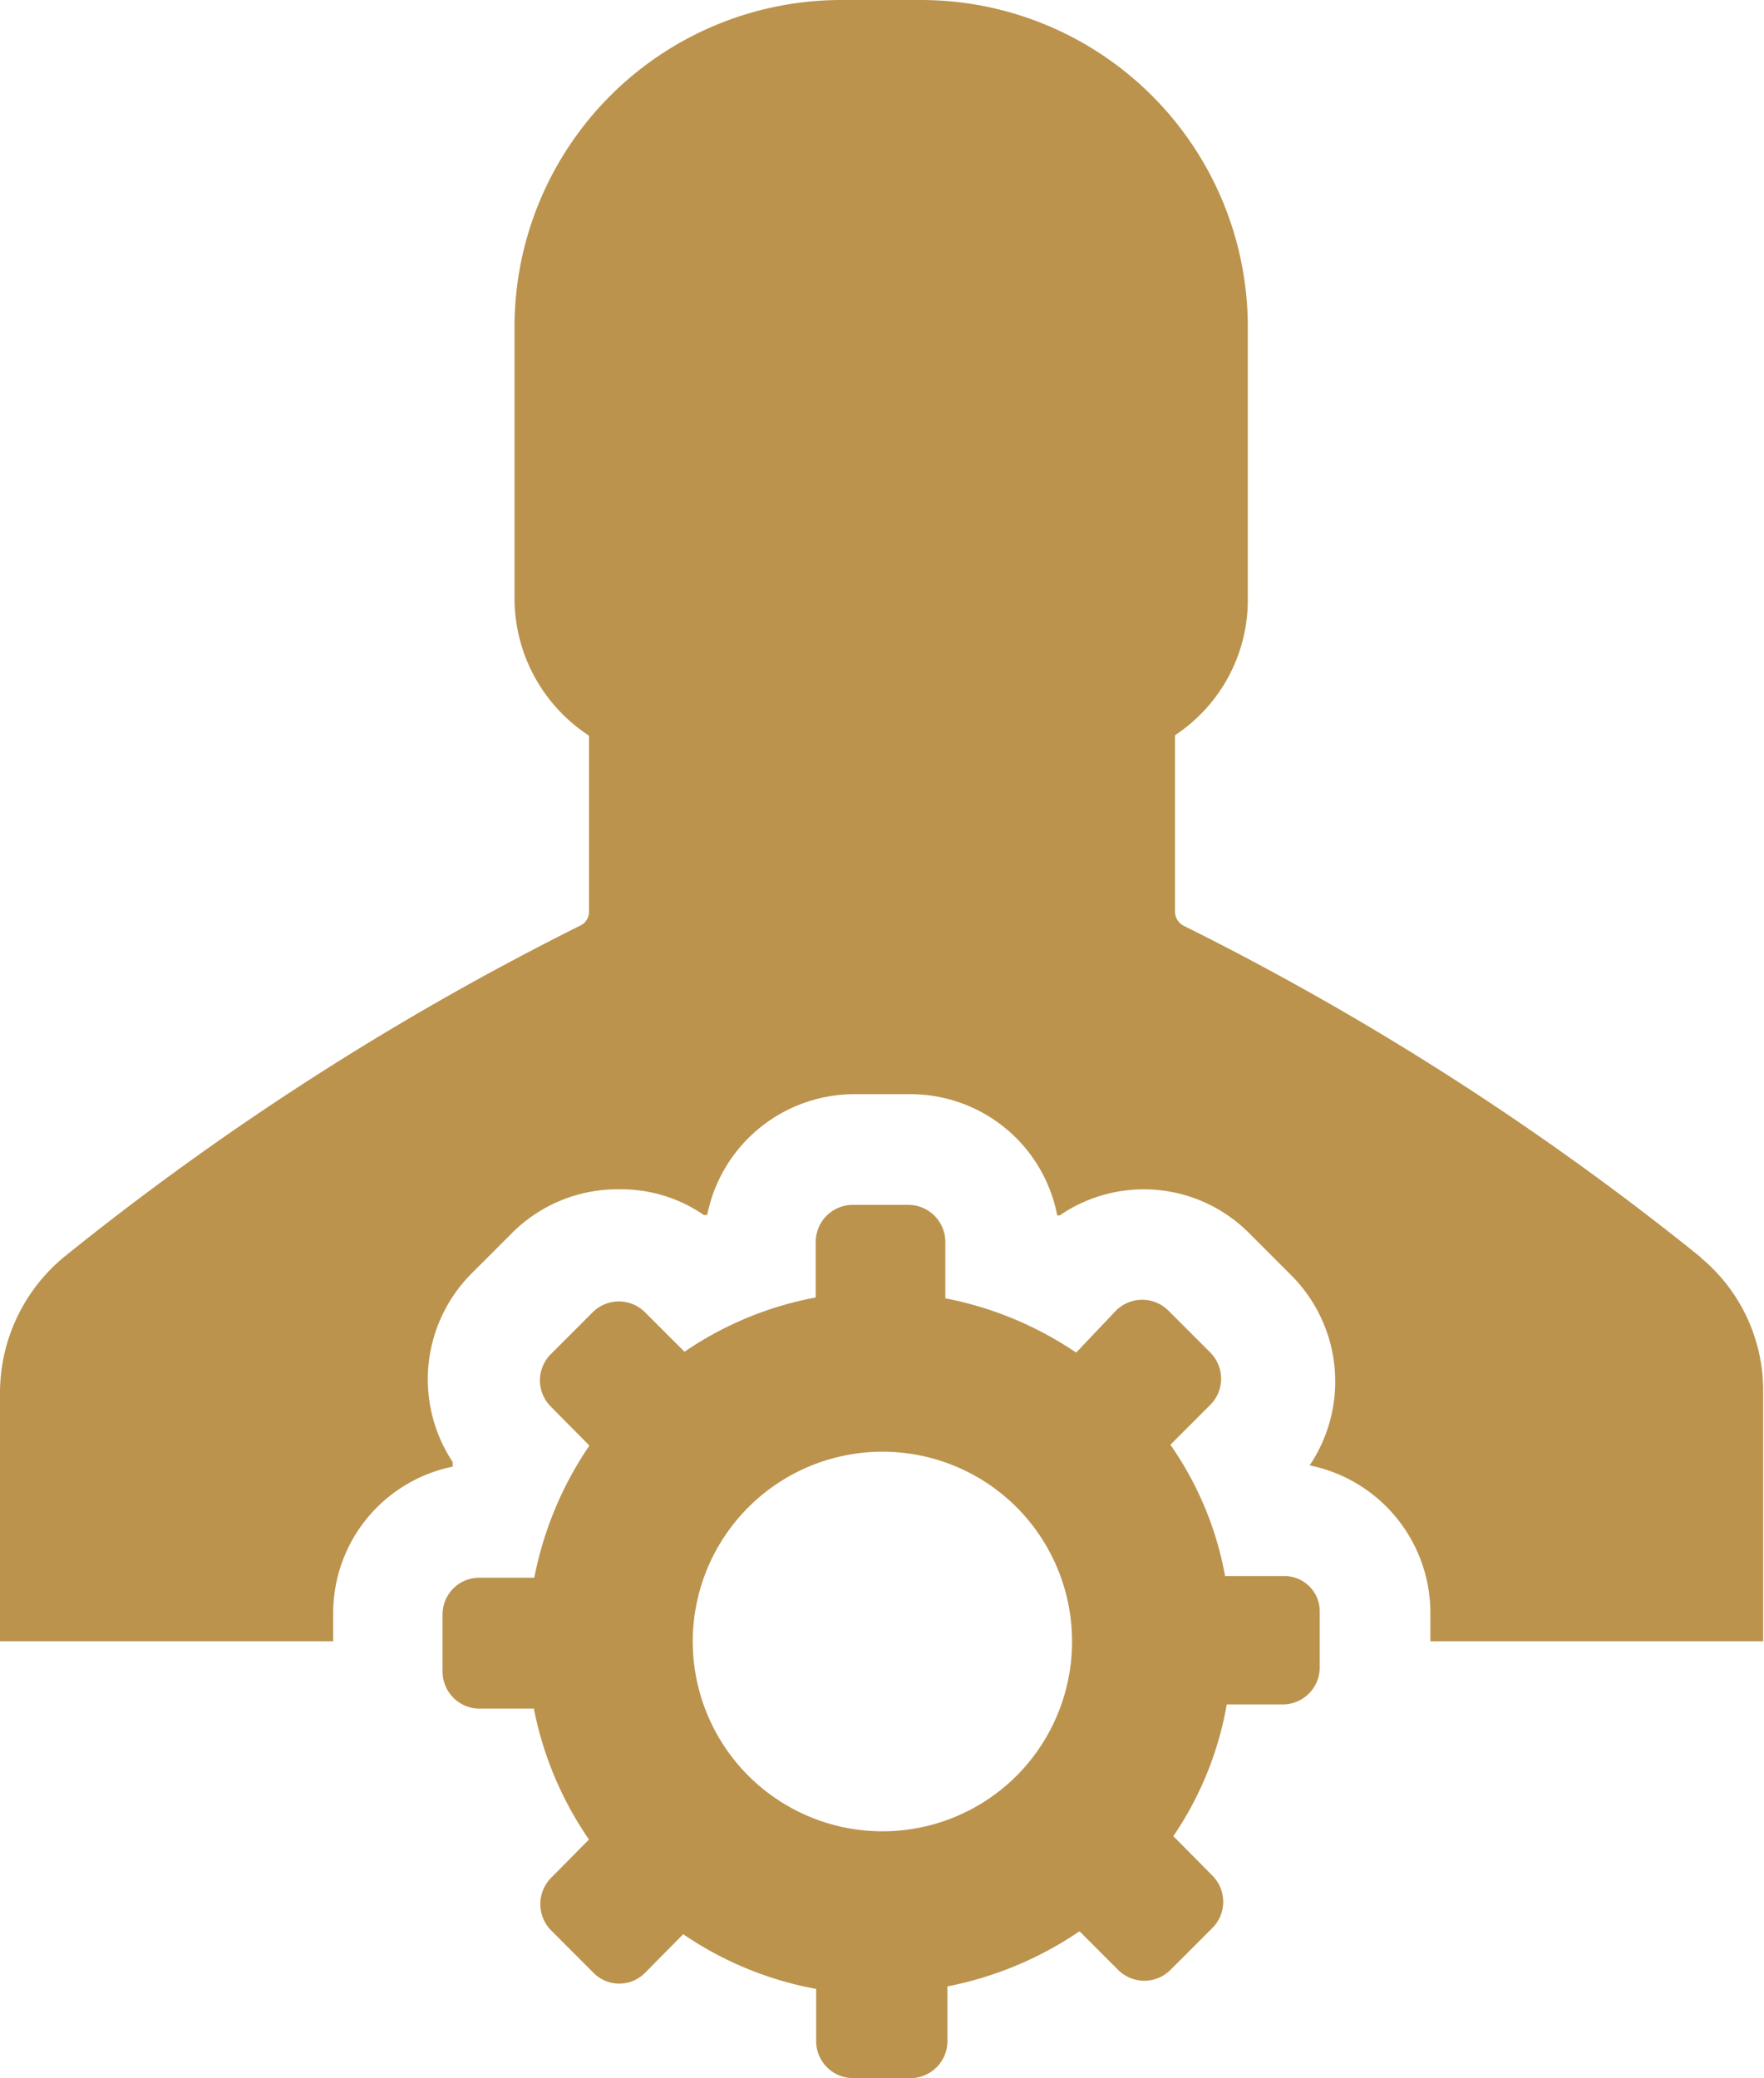
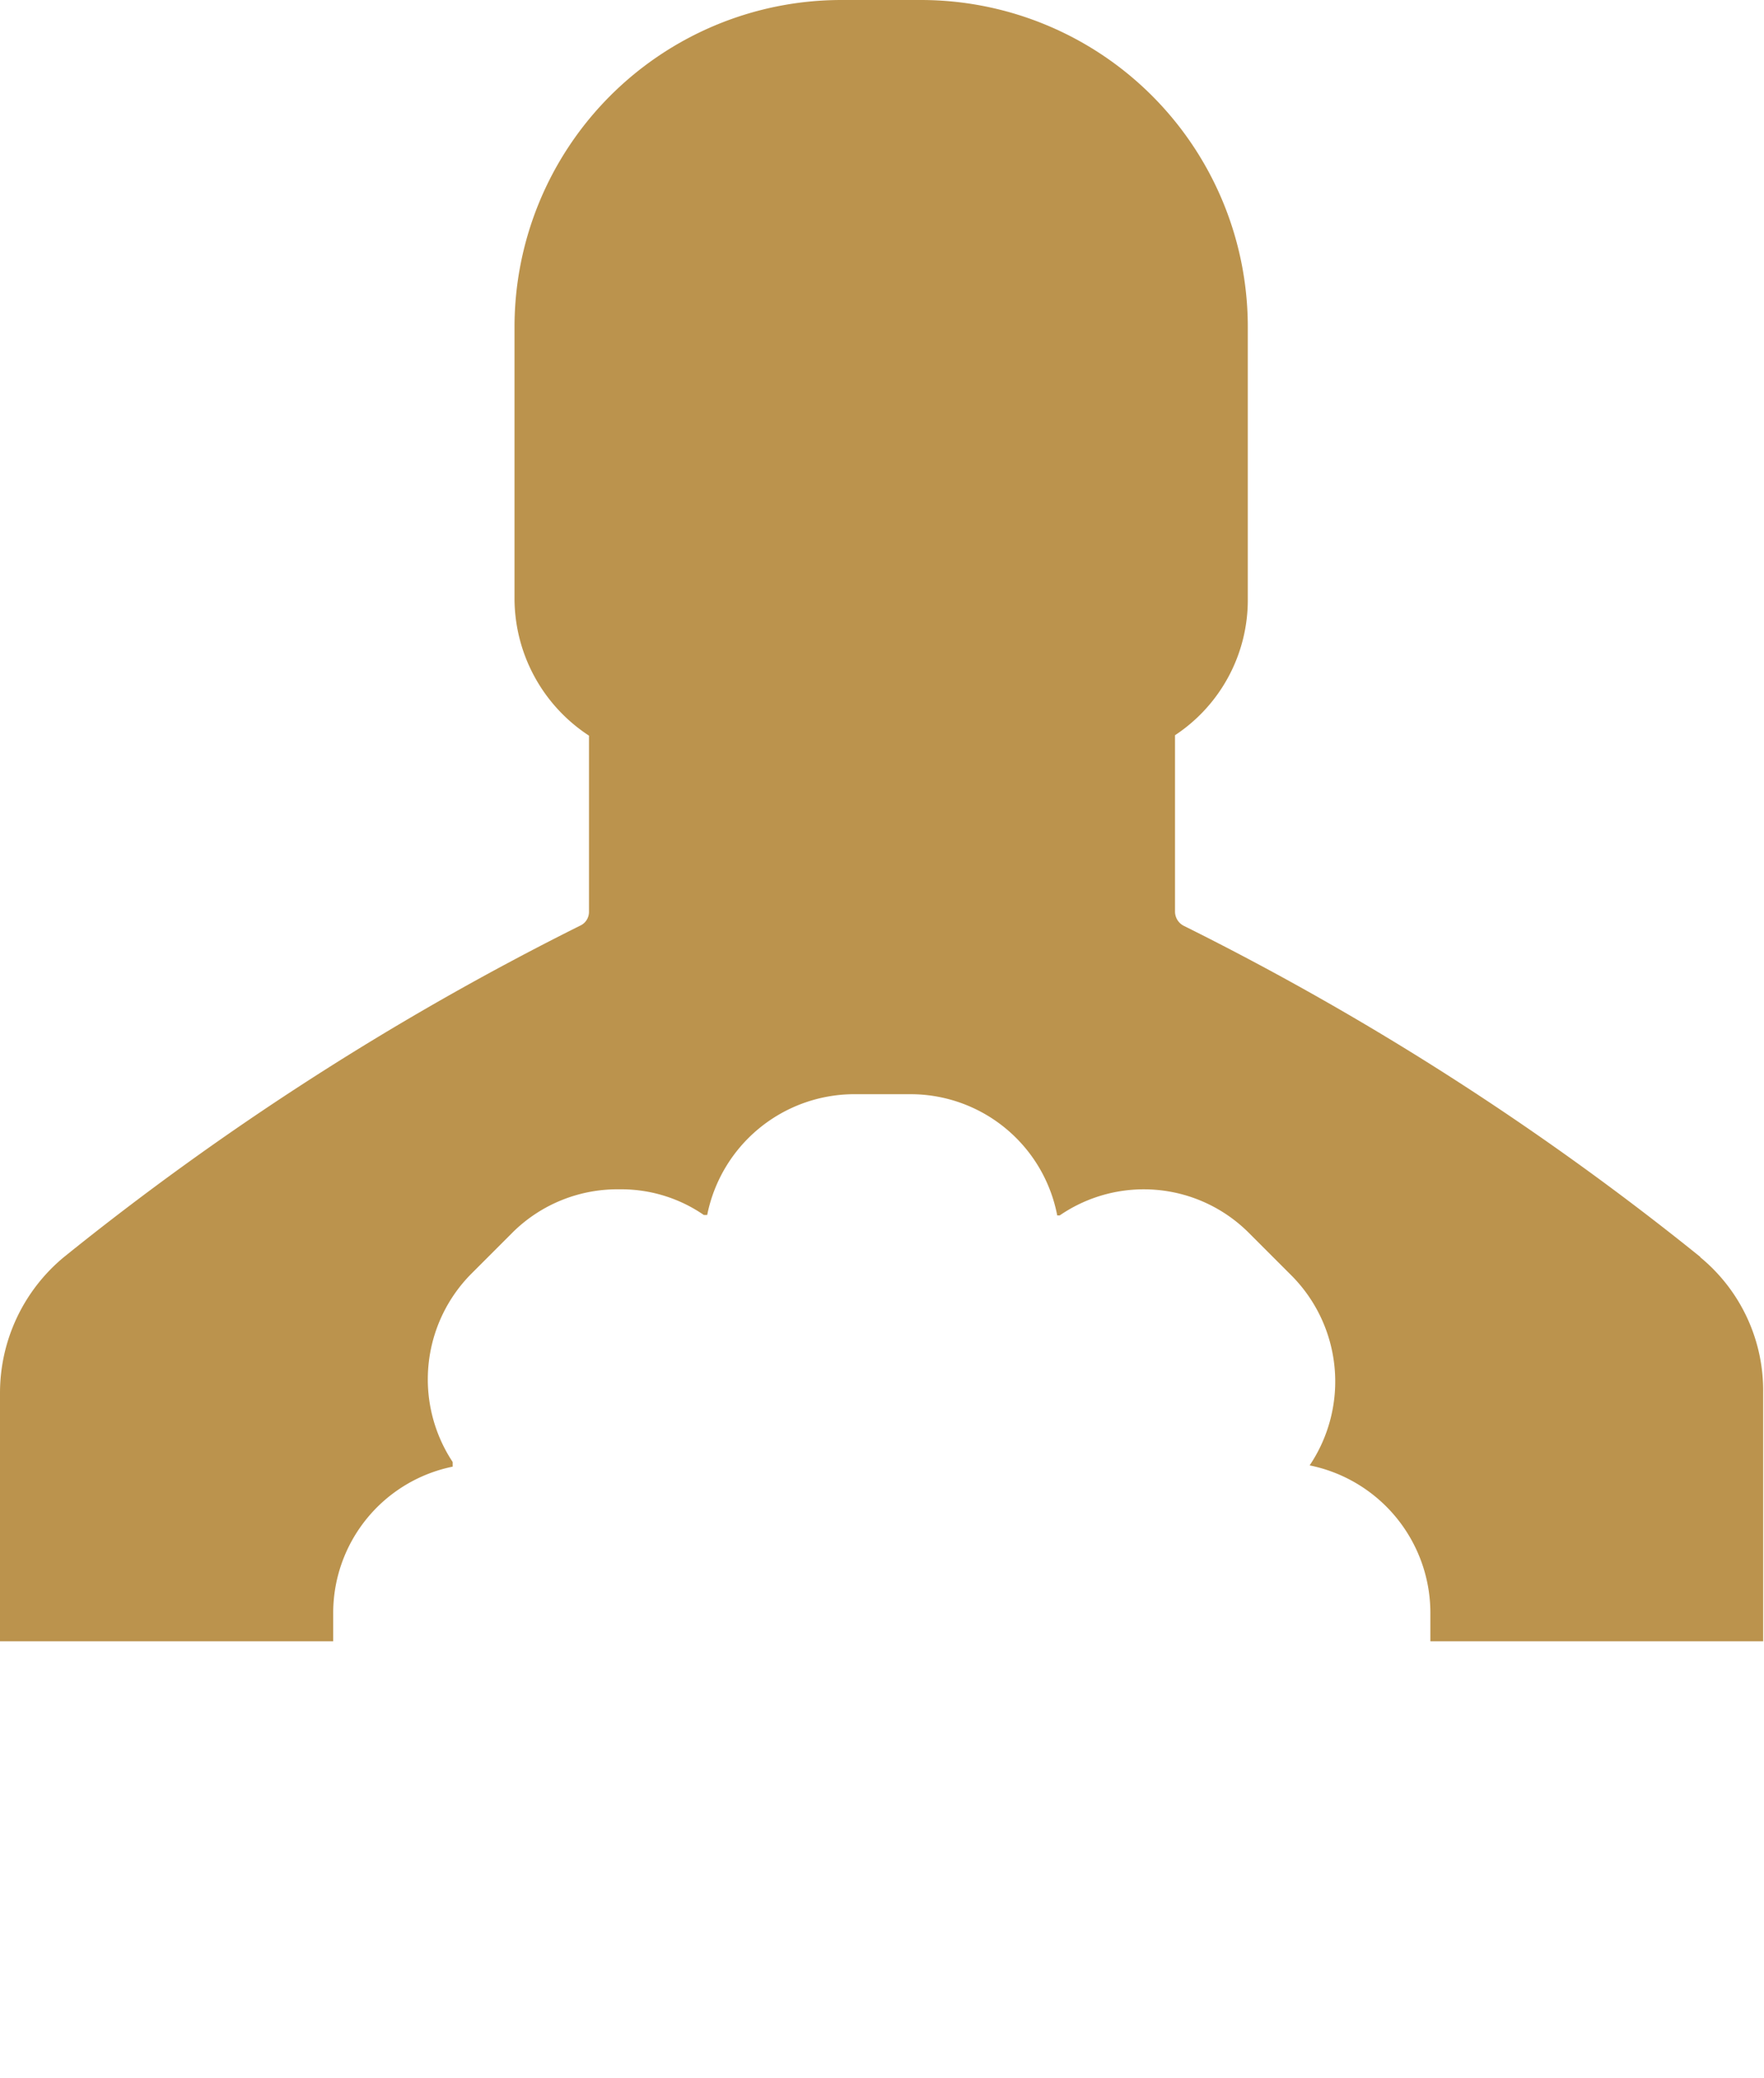
<svg xmlns="http://www.w3.org/2000/svg" viewBox="0 0 41.93 49.38">
  <defs>
    <style>.cls-1{fill:#BB934D;}</style>
  </defs>
  <title>h&amp;amp;m_lab_icon</title>
  <g id="圖層_2" data-name="圖層 2">
    <g id="圖層_1-2" data-name="圖層 1">
      <path class="cls-1" d="M40.42,29.87A67.23,67.23,0,0,0,28.14,22a.38.38,0,0,1-.21-.34V17.47a3.85,3.85,0,0,0,1.73-3.24V7.77A7.77,7.77,0,0,0,21.89,0H20a7.77,7.77,0,0,0-7.77,7.77v6.47A3.9,3.9,0,0,0,14,17.48v4.18a.36.36,0,0,1-.22.34A67.64,67.64,0,0,0,1.52,29.87,4.19,4.19,0,0,0,0,33.1V39H7.92v-.66a3.55,3.55,0,0,1,2.84-3.49s0-.07,0-.11a3.56,3.56,0,0,1,.45-4.48l1-1a3.54,3.54,0,0,1,2.52-1,3.46,3.46,0,0,1,2,.61l.08,0A3.57,3.57,0,0,1,20.28,26h1.36a3.55,3.55,0,0,1,3.49,2.88l.06,0a3.53,3.53,0,0,1,4.5.42l1,1a3.57,3.57,0,0,1,.44,4.52l0,0A3.58,3.58,0,0,1,34,38.31V39h7.91V33.09a4.1,4.1,0,0,0-1.5-3.22Z" />
-       <path class="cls-1" d="M30.46,37.45H29.12a7.9,7.9,0,0,0-1.3-3.12l.95-.95a.88.88,0,0,0,0-1.24l-1-1a.88.88,0,0,0-1.24,0l-.95,1a8.37,8.37,0,0,0-3.11-1.29V29.51a.88.88,0,0,0-.88-.88H20.27a.88.88,0,0,0-.88.88v1.32a8.18,8.18,0,0,0-3.12,1.29l-.94-.94a.88.88,0,0,0-1.24,0l-1,1a.88.88,0,0,0,0,1.24l.92.93a8.41,8.41,0,0,0-1.31,3.14h-1.3a.87.87,0,0,0-.88.87v1.36a.88.88,0,0,0,.88.88h1.29A8.27,8.27,0,0,0,14,43.71l-.9.91a.89.89,0,0,0,0,1.25l1,1a.86.86,0,0,0,1.24,0l.9-.91a8.22,8.22,0,0,0,3.16,1.3V48.5a.88.88,0,0,0,.88.88h1.36a.88.88,0,0,0,.88-.88V47.2a8.47,8.47,0,0,0,3.14-1.31l.92.92a.88.88,0,0,0,1.24,0l1-1a.88.88,0,0,0,0-1.24l-.93-.94a8,8,0,0,0,1.27-3.13h1.33a.88.88,0,0,0,.88-.88V38.3a.84.84,0,0,0-.86-.85Zm-6.3,4.75a4.51,4.51,0,1,1,0-6.39,4.52,4.52,0,0,1,0,6.39Z" />
    </g>
  </g>
</svg>